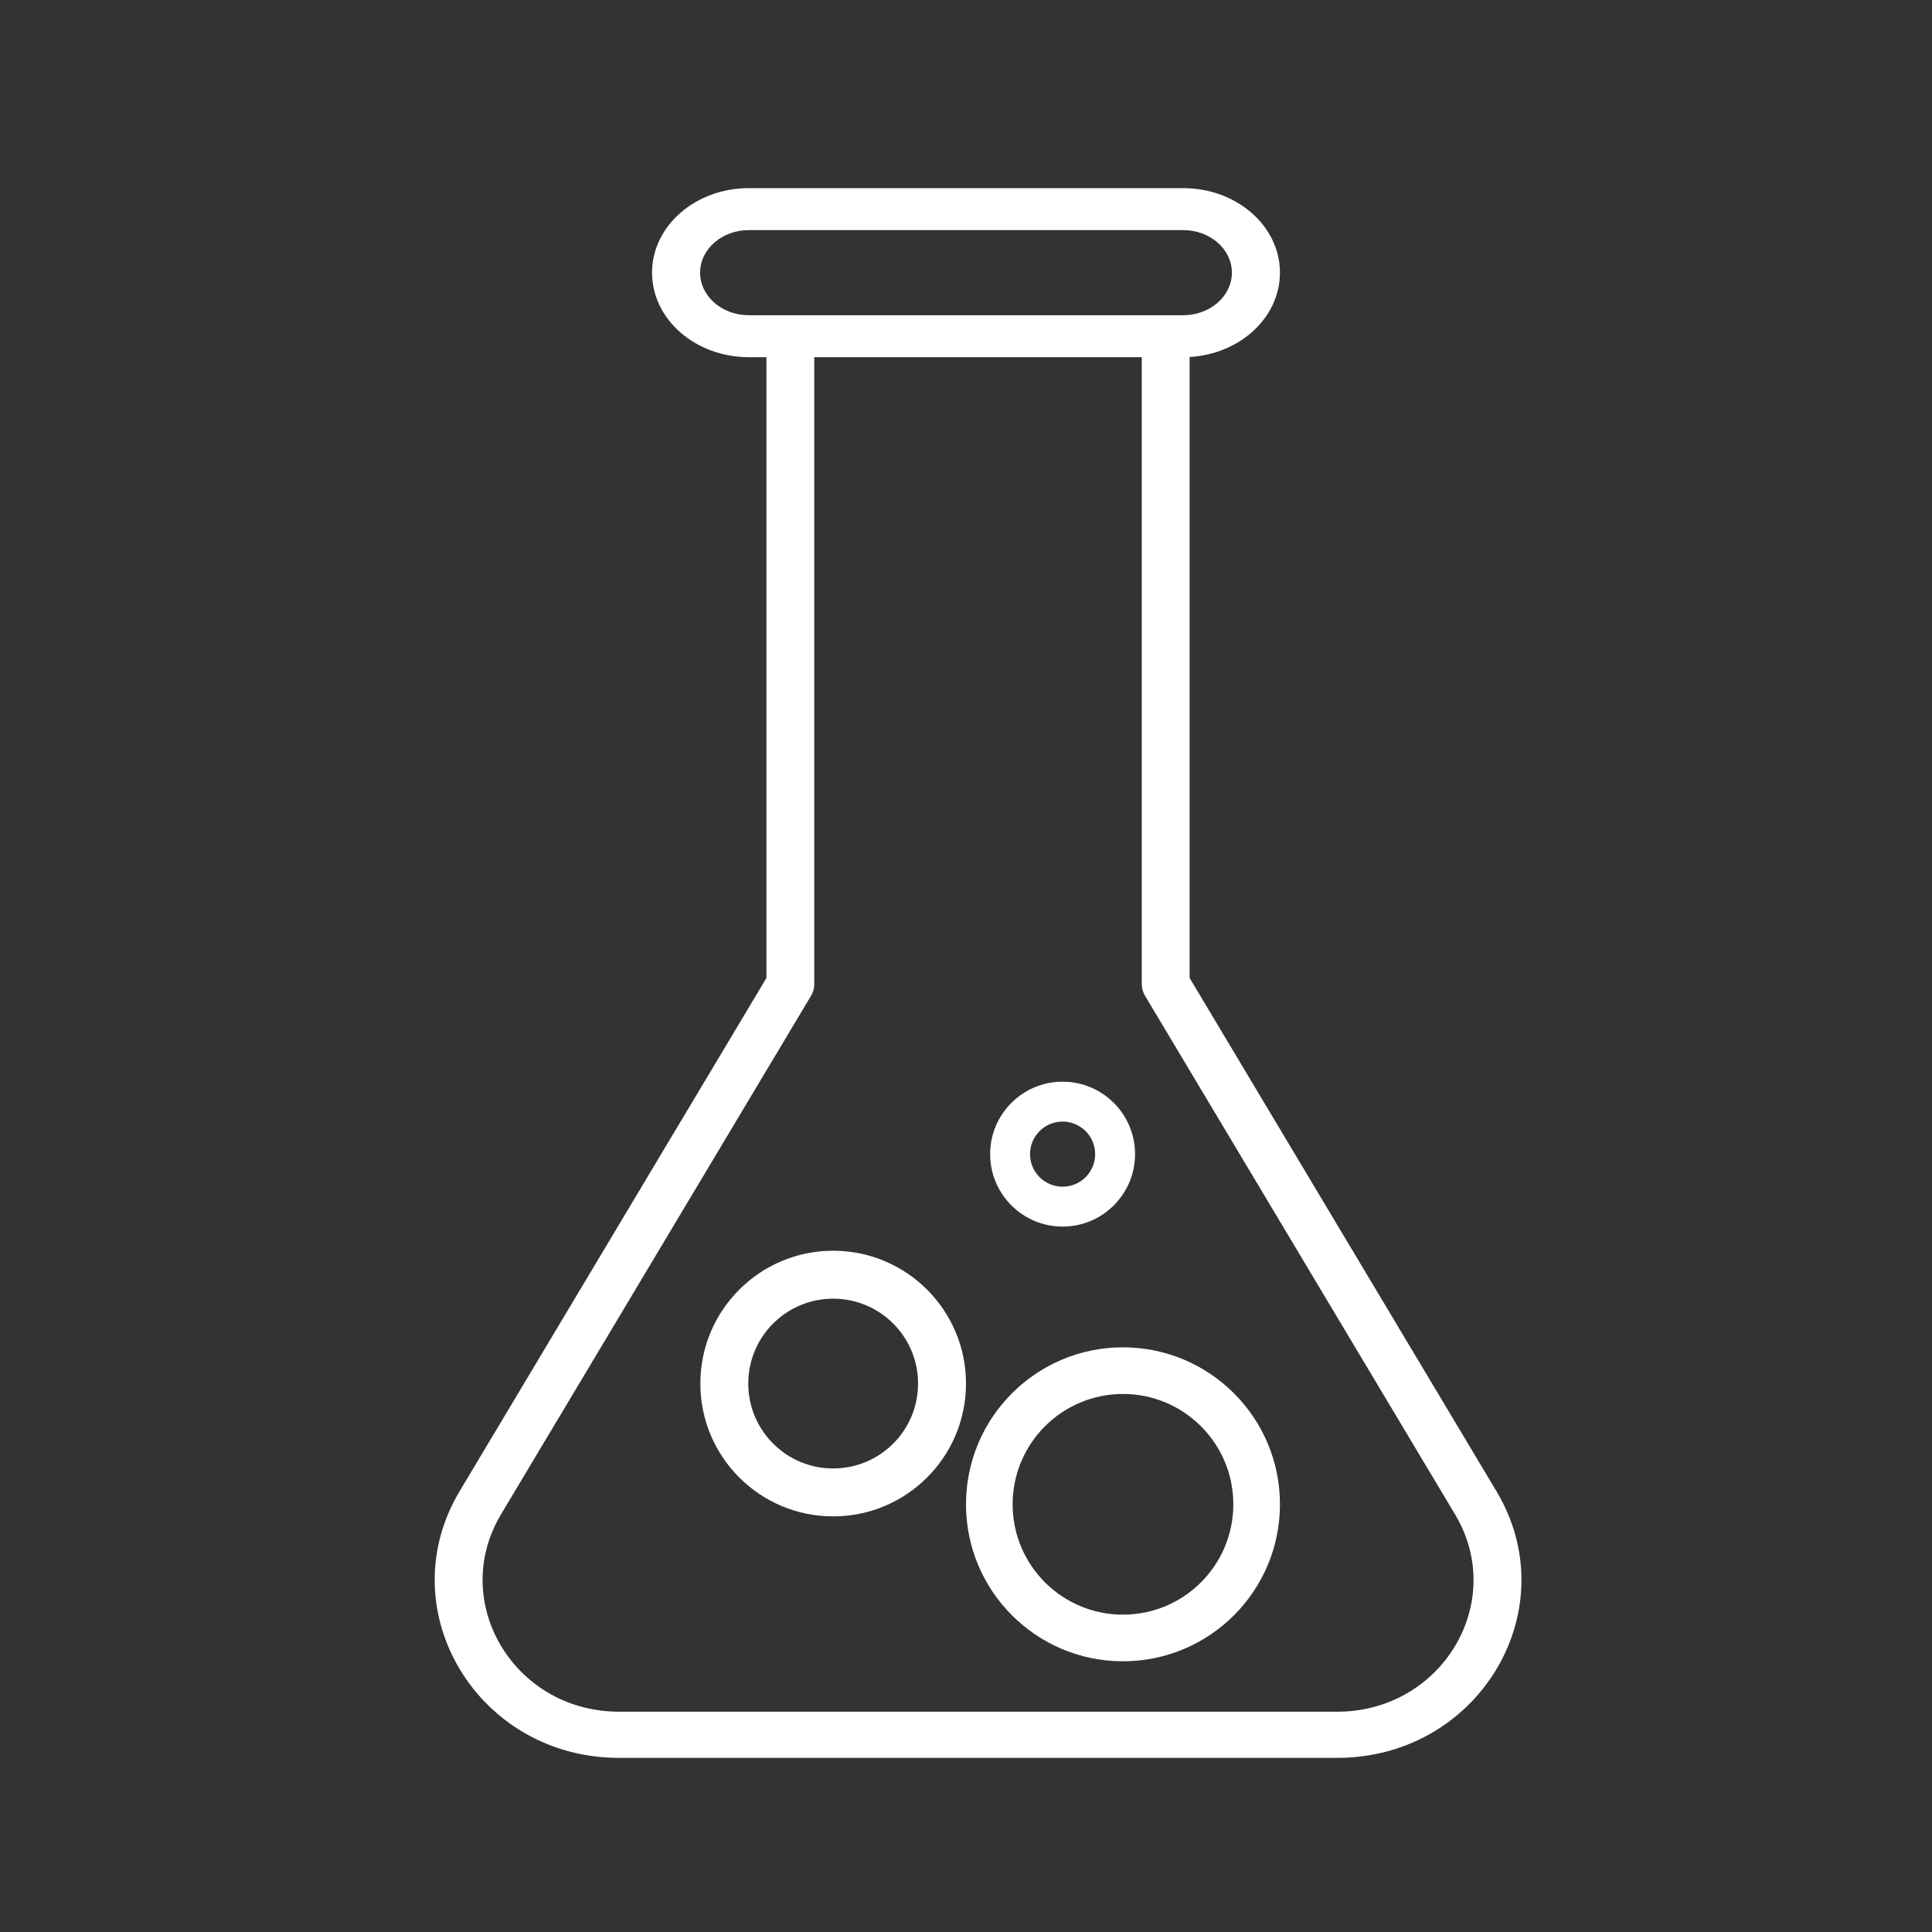
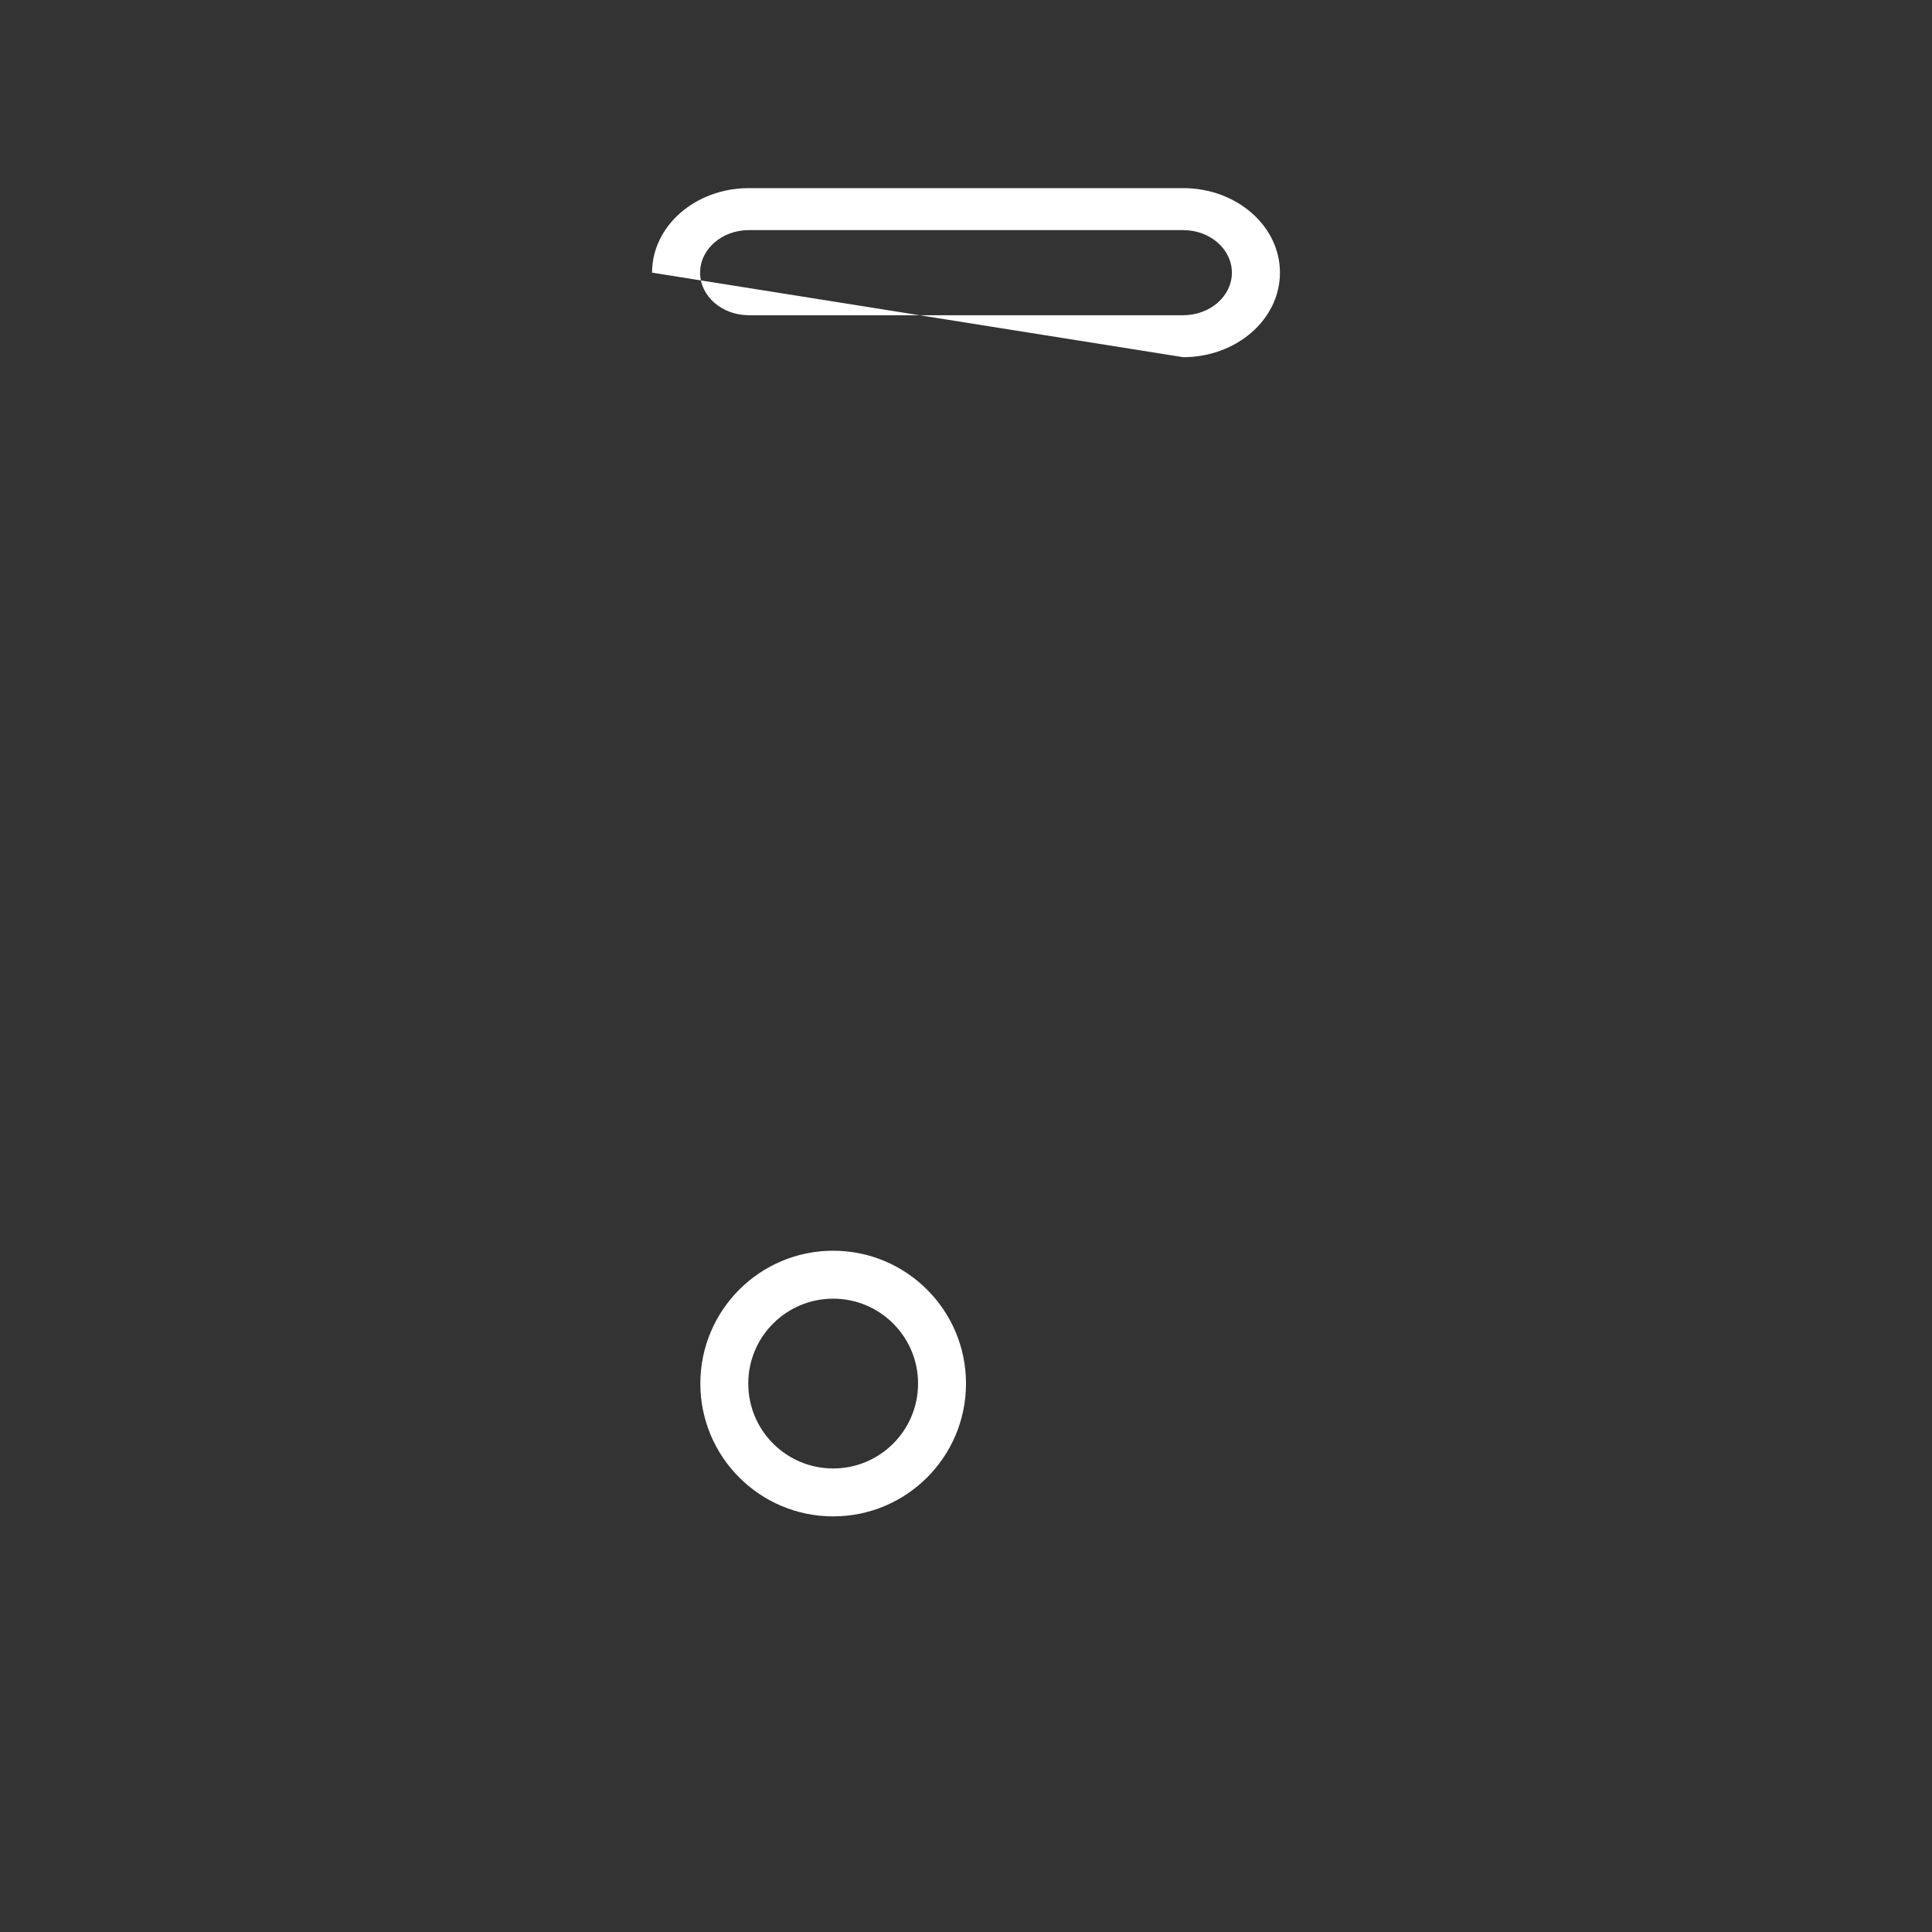
<svg xmlns="http://www.w3.org/2000/svg" width="80px" height="80px" viewBox="0 0 80 80">
  <rect x="0" y="0" width="80" height="80" fill="#333333" stroke="none" />
  <title>icon-inmunoensayo</title>
  <g id="Page-1" stroke="none" stroke-width="1" fill="none" fill-rule="evenodd">
    <g id="Artboard" transform="translate(-972, -134)" fill="#FFFFFF" fill-rule="nonzero">
      <g id="Group-11" transform="translate(989.619, 141.438)">
-         <path d="M30.651,6.352 C31.176,6.352 31.605,6.747 31.639,7.246 L31.641,7.309 L31.641,33.058 L44.346,54.312 C47.254,59.171 43.69,65.23 37.924,65.35 L37.748,65.352 L8.015,65.352 C2.206,65.352 -1.446,59.343 1.326,54.46 L1.412,54.312 L14.118,33.058 L14.118,7.309 C14.118,6.802 14.526,6.387 15.043,6.354 L15.108,6.352 C15.633,6.352 16.063,6.747 16.096,7.246 L16.098,7.309 L16.098,33.315 C16.098,33.459 16.065,33.6 16,33.73 L15.966,33.793 L3.127,55.268 C0.979,58.865 3.618,63.349 7.885,63.438 L8.015,63.44 L37.748,63.44 C42.049,63.44 44.751,58.992 42.695,55.378 L42.631,55.268 L29.793,33.793 C29.719,33.668 29.674,33.529 29.663,33.387 L29.66,33.315 L29.66,7.309 C29.66,6.78 30.104,6.352 30.651,6.352 Z" id="Stroke-1" />
-         <path d="M31.372,0.352 L13.389,0.352 C11.175,0.352 9.381,1.919 9.381,3.852 C9.381,5.785 11.175,7.352 13.389,7.352 L31.372,7.352 C33.586,7.352 35.381,5.785 35.381,3.852 C35.381,1.919 33.586,0.352 31.372,0.352 Z M13.389,2.09 L31.372,2.09 C32.487,2.09 33.391,2.879 33.391,3.852 C33.391,4.826 32.487,5.615 31.372,5.615 L13.389,5.615 C12.274,5.615 11.371,4.826 11.371,3.852 C11.371,2.879 12.274,2.09 13.389,2.09 Z" id="Stroke-3" />
-         <path d="M26.381,37.352 C24.724,37.352 23.381,38.696 23.381,40.352 C23.381,42.009 24.724,43.352 26.381,43.352 C28.037,43.352 29.381,42.009 29.381,40.352 C29.381,38.696 28.037,37.352 26.381,37.352 Z M26.381,39.004 C27.125,39.004 27.729,39.608 27.729,40.352 C27.729,41.097 27.125,41.701 26.381,41.701 C25.636,41.701 25.032,41.097 25.032,40.352 C25.032,39.608 25.636,39.004 26.381,39.004 Z" id="Stroke-5" />
+         <path d="M31.372,0.352 L13.389,0.352 C11.175,0.352 9.381,1.919 9.381,3.852 L31.372,7.352 C33.586,7.352 35.381,5.785 35.381,3.852 C35.381,1.919 33.586,0.352 31.372,0.352 Z M13.389,2.09 L31.372,2.09 C32.487,2.09 33.391,2.879 33.391,3.852 C33.391,4.826 32.487,5.615 31.372,5.615 L13.389,5.615 C12.274,5.615 11.371,4.826 11.371,3.852 C11.371,2.879 12.274,2.09 13.389,2.09 Z" id="Stroke-3" />
        <path d="M16.88,44.352 C13.843,44.352 11.381,46.815 11.381,49.852 C11.381,52.89 13.843,55.352 16.88,55.352 C19.918,55.352 22.381,52.89 22.381,49.852 C22.381,46.815 19.918,44.352 16.88,44.352 Z M16.88,46.337 C18.822,46.337 20.396,47.911 20.396,49.852 C20.396,51.794 18.822,53.368 16.88,53.368 C14.939,53.368 13.365,51.794 13.365,49.852 C13.365,47.911 14.939,46.337 16.88,46.337 Z" id="Stroke-7" />
-         <path d="M28.88,48.352 C25.291,48.352 22.381,51.262 22.381,54.852 C22.381,58.442 25.291,61.352 28.88,61.352 C32.471,61.352 35.381,58.442 35.381,54.852 C35.381,51.262 32.47,48.352 28.88,48.352 Z M28.88,50.283 C31.404,50.283 33.45,52.329 33.45,54.852 C33.45,57.376 31.404,59.421 28.88,59.421 C26.357,59.421 24.312,57.376 24.312,54.852 C24.312,52.329 26.357,50.283 28.88,50.283 Z" id="Stroke-9" />
      </g>
    </g>
  </g>
</svg>